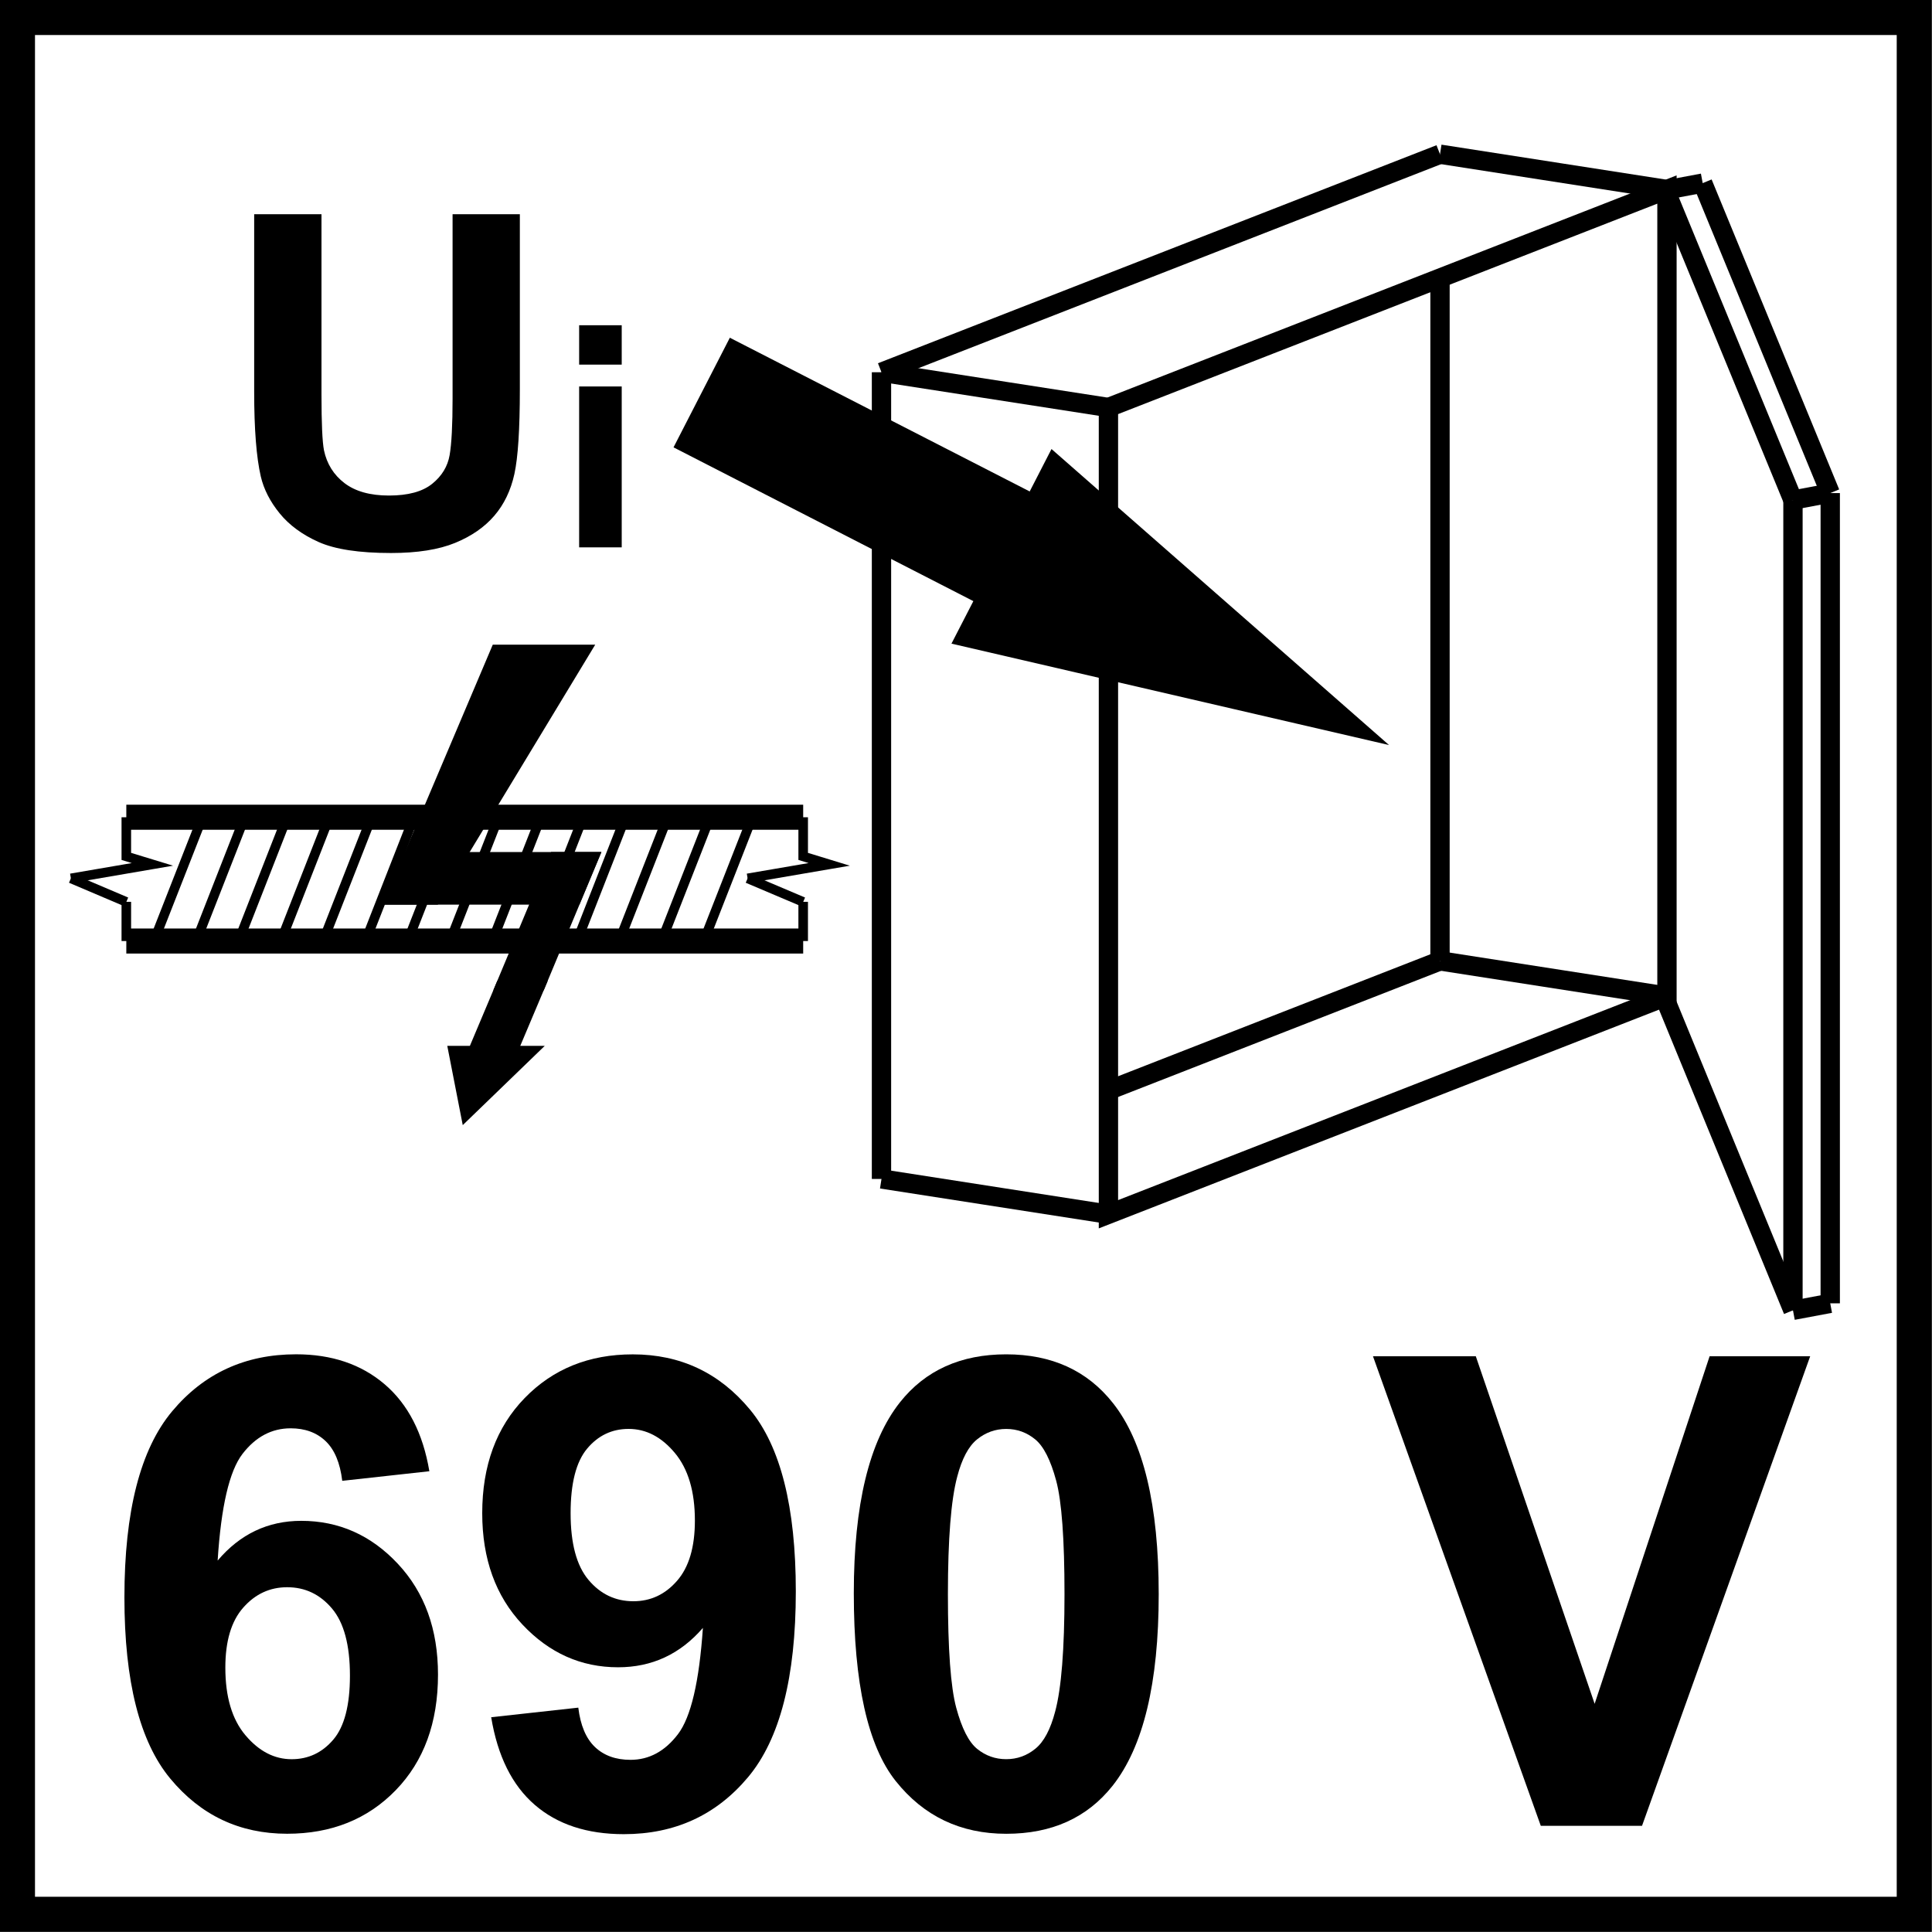
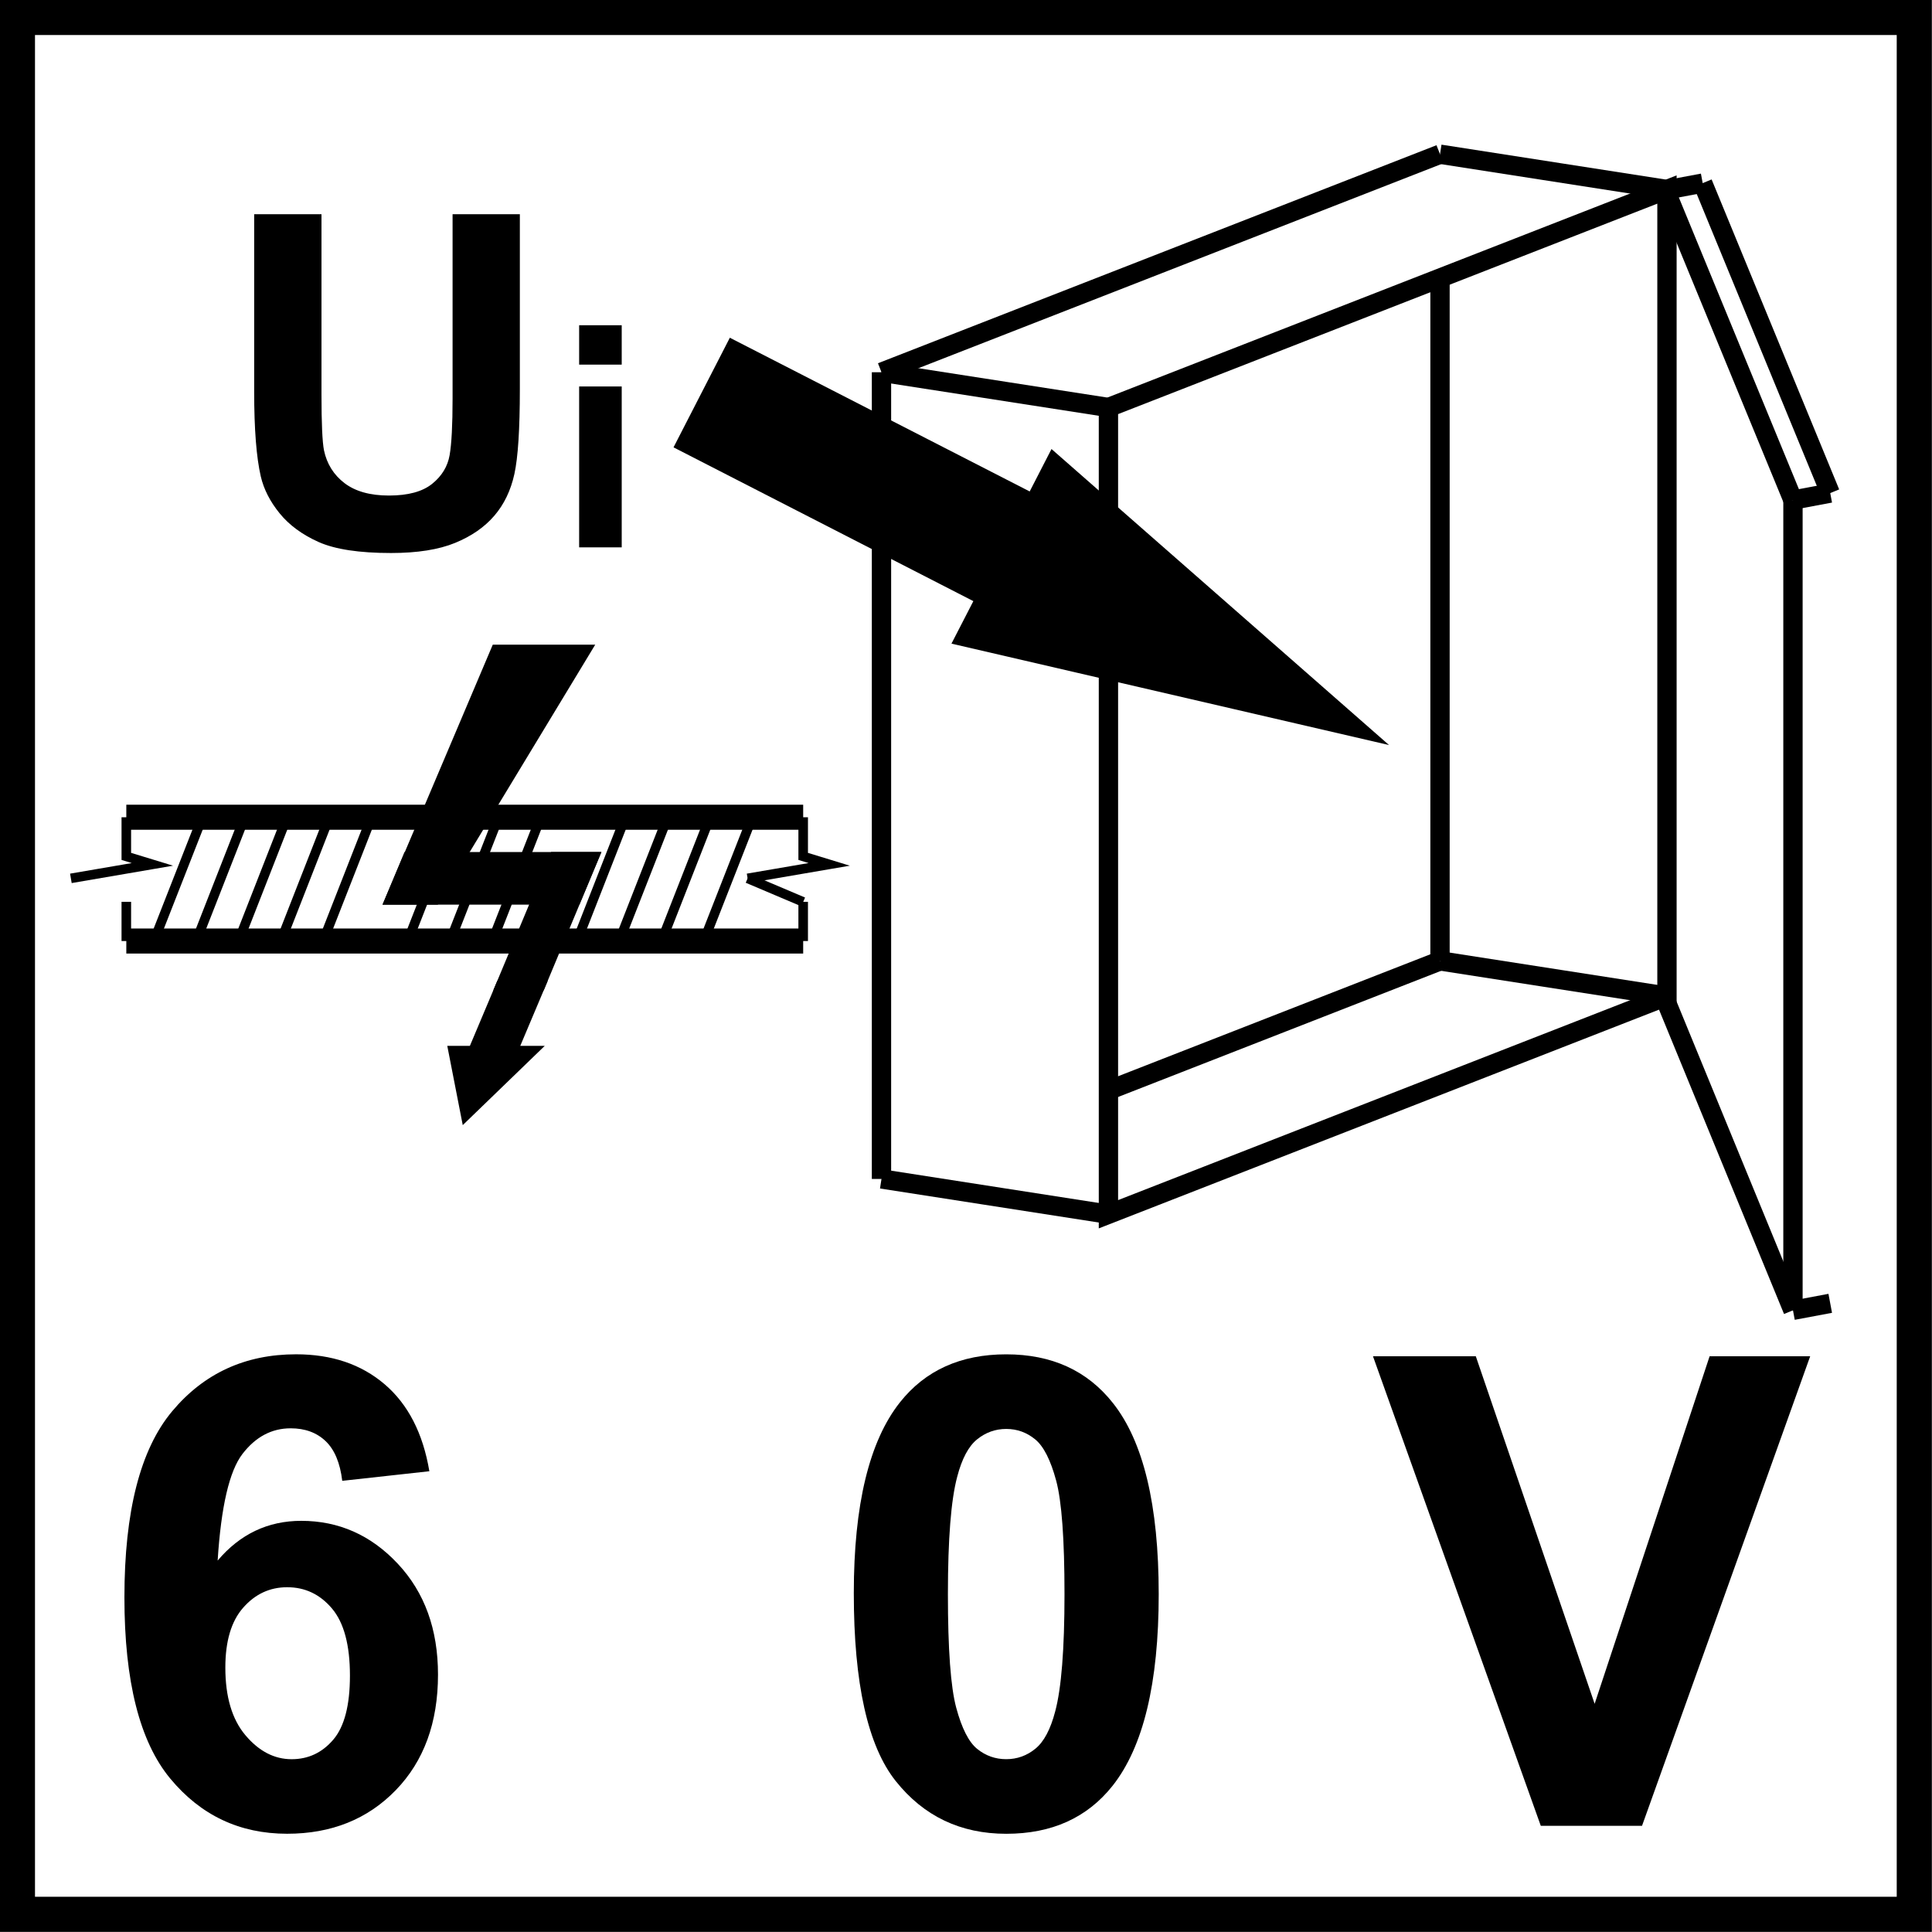
<svg xmlns="http://www.w3.org/2000/svg" xmlns:xlink="http://www.w3.org/1999/xlink" version="1.1" id="Layer_1" x="0px" y="0px" width="55px" height="55px" viewBox="0 0 55 55" enable-background="new 0 0 55 55" xml:space="preserve">
  <g>
    <g>
      <path d="M53.996,0.997v53h-53v-53H53.996 M54.996-0.003h-55v55h55V-0.003L54.996-0.003z" />
    </g>
  </g>
  <polygon points="19.914,12.497 28.45,16.875 27.898,17.947 37.536,20.181 30.101,13.66 29.551,14.73 21.015,10.354 " />
  <polygon fill="none" stroke="#000000" stroke-width="1.099" stroke-miterlimit="22.926" points="19.914,12.497 28.45,16.875   27.898,17.947 37.536,20.181 30.101,13.66 29.551,14.73 21.015,10.354 " />
  <polygon fill="none" stroke="#000000" stroke-width="0.55" stroke-miterlimit="22.926" points="31.555,11.601 47.455,5.395   47.455,28.359 31.555,34.567 " />
  <line fill="none" stroke="#000000" stroke-width="0.55" stroke-miterlimit="22.926" x1="47.455" y1="28.359" x2="40.994" y2="27.354" />
  <line fill="none" stroke="#000000" stroke-width="0.55" stroke-miterlimit="22.926" x1="31.555" y1="11.601" x2="25.094" y2="10.597" />
  <line fill="none" stroke="#000000" stroke-width="0.55" stroke-miterlimit="22.926" x1="47.455" y1="5.395" x2="40.994" y2="4.39" />
  <line fill="none" stroke="#000000" stroke-width="0.55" stroke-miterlimit="22.926" x1="31.555" y1="34.567" x2="25.094" y2="33.562" />
  <line fill="none" stroke="#000000" stroke-width="0.55" stroke-miterlimit="22.926" x1="25.094" y1="10.597" x2="25.094" y2="33.562" />
  <line fill="none" stroke="#000000" stroke-width="0.55" stroke-miterlimit="22.926" x1="25.094" y1="10.597" x2="40.994" y2="4.39" />
  <line fill="none" stroke="#000000" stroke-width="0.55" stroke-miterlimit="22.926" x1="40.994" y1="7.916" x2="40.994" y2="27.354" />
  <line fill="none" stroke="#000000" stroke-width="0.55" stroke-miterlimit="22.926" x1="40.994" y1="27.354" x2="31.555" y2="31.041" />
  <line fill="none" stroke="#000000" stroke-width="0.55" stroke-miterlimit="22.926" x1="47.41" y1="28.46" x2="51.042" y2="37.302" />
  <line fill="none" stroke="#000000" stroke-width="0.55" stroke-miterlimit="22.926" x1="51.042" y1="37.302" x2="51.042" y2="14.236" />
-   <line fill="none" stroke="#000000" stroke-width="0.55" stroke-miterlimit="22.926" x1="52.103" y1="37.103" x2="52.103" y2="14.037" />
  <line fill="none" stroke="#000000" stroke-width="0.55" stroke-miterlimit="22.926" x1="51.042" y1="14.236" x2="47.41" y2="5.412" />
  <line fill="none" stroke="#000000" stroke-width="0.55" stroke-miterlimit="22.926" x1="52.103" y1="14.037" x2="48.472" y2="5.213" />
  <line fill="none" stroke="#000000" stroke-width="0.55" stroke-miterlimit="22.926" x1="51.042" y1="37.302" x2="52.103" y2="37.103" />
  <line fill="none" stroke="#000000" stroke-width="0.55" stroke-miterlimit="22.926" x1="51.042" y1="14.236" x2="52.103" y2="14.037" />
  <line fill="none" stroke="#000000" stroke-width="0.55" stroke-miterlimit="22.926" x1="48.472" y1="5.213" x2="47.41" y2="5.412" />
  <g>
    <path d="M7.237,6.098h1.915v5.136c0,0.815,0.024,1.343,0.071,1.585c0.082,0.388,0.277,0.7,0.585,0.935   c0.308,0.235,0.73,0.353,1.265,0.353c0.543,0,0.953-0.111,1.229-0.333s0.442-0.495,0.498-0.818c0.056-0.323,0.084-0.86,0.084-1.611   V6.098h1.915v4.981c0,1.139-0.052,1.943-0.155,2.413s-0.294,0.867-0.572,1.19c-0.278,0.324-0.65,0.582-1.116,0.773   s-1.074,0.288-1.824,0.288c-0.906,0-1.592-0.104-2.061-0.313c-0.468-0.209-0.837-0.481-1.109-0.815   C7.689,14.28,7.51,13.93,7.424,13.563c-0.125-0.543-0.188-1.345-0.188-2.406V6.098z" />
  </g>
  <g>
    <path d="M16.487,10.38V9.259h1.212v1.121H16.487z M16.487,15.582v-4.58h1.212v4.58H16.487z" />
  </g>
  <polyline fill="none" stroke="#000000" stroke-width="0.272" stroke-miterlimit="22.926" points="3.596,23.265 3.596,24.38   4.339,24.607 2.018,25.005 " />
  <line fill="none" stroke="#000000" stroke-width="0.272" stroke-miterlimit="22.926" x1="3.596" y1="26.789" x2="3.596" y2="25.673" />
-   <line fill="none" stroke="#000000" stroke-width="0.272" stroke-miterlimit="22.926" x1="2.018" y1="25.005" x2="3.596" y2="25.676" />
  <polyline fill="none" stroke="#000000" stroke-width="0.272" stroke-miterlimit="22.926" points="22.865,23.265 22.865,24.38   23.606,24.607 21.283,25.005 " />
  <line fill="none" stroke="#000000" stroke-width="0.272" stroke-miterlimit="22.926" x1="22.865" y1="26.789" x2="22.865" y2="25.673" />
  <line fill="none" stroke="#000000" stroke-width="0.272" stroke-miterlimit="22.926" x1="21.283" y1="25.005" x2="22.865" y2="25.676" />
  <line fill="none" stroke="#000000" stroke-width="0.713" stroke-miterlimit="22.926" x1="3.596" y1="23.265" x2="22.865" y2="23.265" />
  <line fill="none" stroke="#000000" stroke-width="0.713" stroke-miterlimit="22.926" x1="3.596" y1="26.789" x2="22.865" y2="26.789" />
  <line fill="none" stroke="#000000" stroke-width="0.272" stroke-miterlimit="22.926" x1="4.381" y1="26.789" x2="5.764" y2="23.264" />
  <line fill="none" stroke="#000000" stroke-width="0.272" stroke-miterlimit="22.926" x1="5.586" y1="26.789" x2="6.967" y2="23.264" />
  <line fill="none" stroke="#000000" stroke-width="0.272" stroke-miterlimit="22.926" x1="6.791" y1="26.789" x2="8.171" y2="23.264" />
  <line fill="none" stroke="#000000" stroke-width="0.272" stroke-miterlimit="22.926" x1="7.995" y1="26.789" x2="9.375" y2="23.264" />
  <line fill="none" stroke="#000000" stroke-width="0.272" stroke-miterlimit="22.926" x1="9.198" y1="26.789" x2="10.579" y2="23.264" />
-   <line fill="none" stroke="#000000" stroke-width="0.272" stroke-miterlimit="22.926" x1="10.404" y1="26.789" x2="11.785" y2="23.264" />
  <line fill="none" stroke="#000000" stroke-width="0.272" stroke-miterlimit="22.926" x1="11.607" y1="26.789" x2="12.987" y2="23.264" />
  <line fill="none" stroke="#000000" stroke-width="0.272" stroke-miterlimit="22.926" x1="12.812" y1="26.789" x2="14.193" y2="23.264" />
  <line fill="none" stroke="#000000" stroke-width="0.272" stroke-miterlimit="22.926" x1="14.015" y1="26.789" x2="15.396" y2="23.264" />
-   <line fill="none" stroke="#000000" stroke-width="0.272" stroke-miterlimit="22.926" x1="15.22" y1="26.789" x2="16.601" y2="23.264" />
  <line fill="none" stroke="#000000" stroke-width="0.272" stroke-miterlimit="22.926" x1="16.425" y1="26.789" x2="17.805" y2="23.264" />
  <line fill="none" stroke="#000000" stroke-width="0.272" stroke-miterlimit="22.926" x1="17.627" y1="26.789" x2="19.008" y2="23.264" />
  <line fill="none" stroke="#000000" stroke-width="0.272" stroke-miterlimit="22.926" x1="18.833" y1="26.789" x2="20.214" y2="23.264" />
  <line fill="none" stroke="#000000" stroke-width="0.272" stroke-miterlimit="22.926" x1="20.035" y1="26.789" x2="21.417" y2="23.264" />
  <polygon points="14.247,28.059 13.467,29.909 12.898,29.909 13.259,31.758 15.172,29.909 14.606,29.909 15.387,28.059 " />
  <polygon fill="none" stroke="#000000" stroke-width="0.272" stroke-miterlimit="22.926" points="14.247,28.059 13.467,29.909   12.898,29.909 13.259,31.758 15.172,29.909 14.606,29.909 15.387,28.059 " />
  <polygon fill-rule="evenodd" clip-rule="evenodd" points="14.247,28.059 15.387,28.059 16.917,24.39 15.779,24.39 " />
  <polygon fill="none" stroke="#000000" stroke-width="0.272" stroke-miterlimit="22.926" points="14.247,28.059 15.387,28.059   16.917,24.39 15.779,24.39 " />
  <polygon points="11.605,24.392 11.095,25.619 16.404,25.619 16.917,24.392 " />
  <polygon fill="none" stroke="#000000" stroke-width="0.272" stroke-miterlimit="22.926" points="16.404,25.617 11.095,25.617   11.607,24.391 16.917,24.391 " />
  <polygon points="11.095,25.617 12.388,25.617 16.703,18.489 14.118,18.489 " />
  <polygon fill="none" stroke="#000000" stroke-width="0.272" stroke-miterlimit="22.926" points="11.095,25.617 12.388,25.617   16.703,18.489 14.118,18.489 " />
  <g>
    <defs>
      <rect id="SVGID_1_" y="0" width="55" height="55" />
    </defs>
    <clipPath id="SVGID_2_">
      <use xlink:href="#SVGID_1_" overflow="visible" />
    </clipPath>
    <g clip-path="url(#SVGID_2_)">
      <path d="M12.223,41.883l-2.48,0.273c-0.061-0.511-0.219-0.888-0.474-1.131s-0.587-0.364-0.994-0.364    c-0.541,0-0.998,0.243-1.372,0.729s-0.609,1.498-0.707,3.036c0.638-0.754,1.432-1.131,2.38-1.131c1.07,0,1.986,0.407,2.749,1.222    c0.763,0.815,1.144,1.866,1.144,3.155c0,1.367-0.401,2.465-1.204,3.292c-0.802,0.826-1.833,1.239-3.091,1.239    c-1.35,0-2.459-0.523-3.328-1.572s-1.304-2.768-1.304-5.156c0-2.45,0.453-4.216,1.358-5.298s2.082-1.623,3.529-1.623    c1.015,0,1.855,0.284,2.521,0.853S12.041,40.801,12.223,41.883z M6.415,47.473c0,0.832,0.191,1.476,0.574,1.928    c0.383,0.453,0.821,0.68,1.313,0.68c0.474,0,0.87-0.186,1.186-0.557c0.316-0.37,0.474-0.979,0.474-1.823    c0-0.869-0.17-1.506-0.511-1.91s-0.766-0.606-1.276-0.606c-0.492,0-0.909,0.193-1.249,0.579    C6.585,46.148,6.415,46.719,6.415,47.473z" />
-       <path d="M13.983,48.886l2.48-0.273c0.061,0.504,0.219,0.878,0.474,1.121s0.593,0.365,1.012,0.365c0.529,0,0.979-0.243,1.35-0.729    c0.371-0.486,0.607-1.496,0.711-3.027c-0.645,0.747-1.45,1.121-2.416,1.121c-1.052,0-1.959-0.405-2.722-1.217    c-0.763-0.812-1.144-1.868-1.144-3.169c0-1.355,0.402-2.448,1.208-3.278c0.806-0.829,1.831-1.244,3.078-1.244    c1.355,0,2.468,0.524,3.337,1.573c0.869,1.048,1.304,2.773,1.304,5.174c0,2.444-0.453,4.207-1.359,5.289s-2.085,1.623-3.538,1.623    c-1.046,0-1.891-0.278-2.535-0.835C14.579,50.823,14.166,49.992,13.983,48.886z M19.782,43.287c0-0.827-0.19-1.468-0.57-1.924    s-0.819-0.685-1.317-0.685c-0.474,0-0.868,0.188-1.181,0.562c-0.313,0.374-0.47,0.986-0.47,1.837c0,0.863,0.17,1.497,0.511,1.901    c0.34,0.404,0.766,0.606,1.276,0.606c0.492,0,0.907-0.194,1.245-0.584C19.614,44.612,19.782,44.041,19.782,43.287z" />
      <path d="M28.645,38.555c1.295,0,2.308,0.462,3.037,1.386c0.869,1.095,1.304,2.909,1.304,5.443c0,2.529-0.438,4.347-1.313,5.453    c-0.724,0.912-1.732,1.367-3.027,1.367c-1.3,0-2.349-0.5-3.146-1.5c-0.796-0.999-1.194-2.782-1.194-5.348    c0-2.517,0.438-4.328,1.313-5.434C26.341,39.011,27.35,38.555,28.645,38.555z M28.645,40.679c-0.31,0-0.586,0.1-0.83,0.297    c-0.243,0.197-0.432,0.552-0.565,1.062c-0.177,0.662-0.265,1.777-0.265,3.346s0.079,2.646,0.237,3.232    c0.158,0.587,0.357,0.978,0.597,1.172c0.24,0.194,0.515,0.292,0.825,0.292c0.311,0,0.587-0.099,0.83-0.297    c0.243-0.197,0.432-0.551,0.565-1.062c0.176-0.657,0.265-1.77,0.265-3.338s-0.079-2.646-0.237-3.232    c-0.158-0.586-0.357-0.979-0.598-1.176S28.955,40.679,28.645,40.679z" />
      <path d="M43.863,51.977l-4.777-13.367h2.927l3.383,9.894l3.273-9.894h2.863l-4.787,13.367H43.863z" />
    </g>
  </g>
</svg>